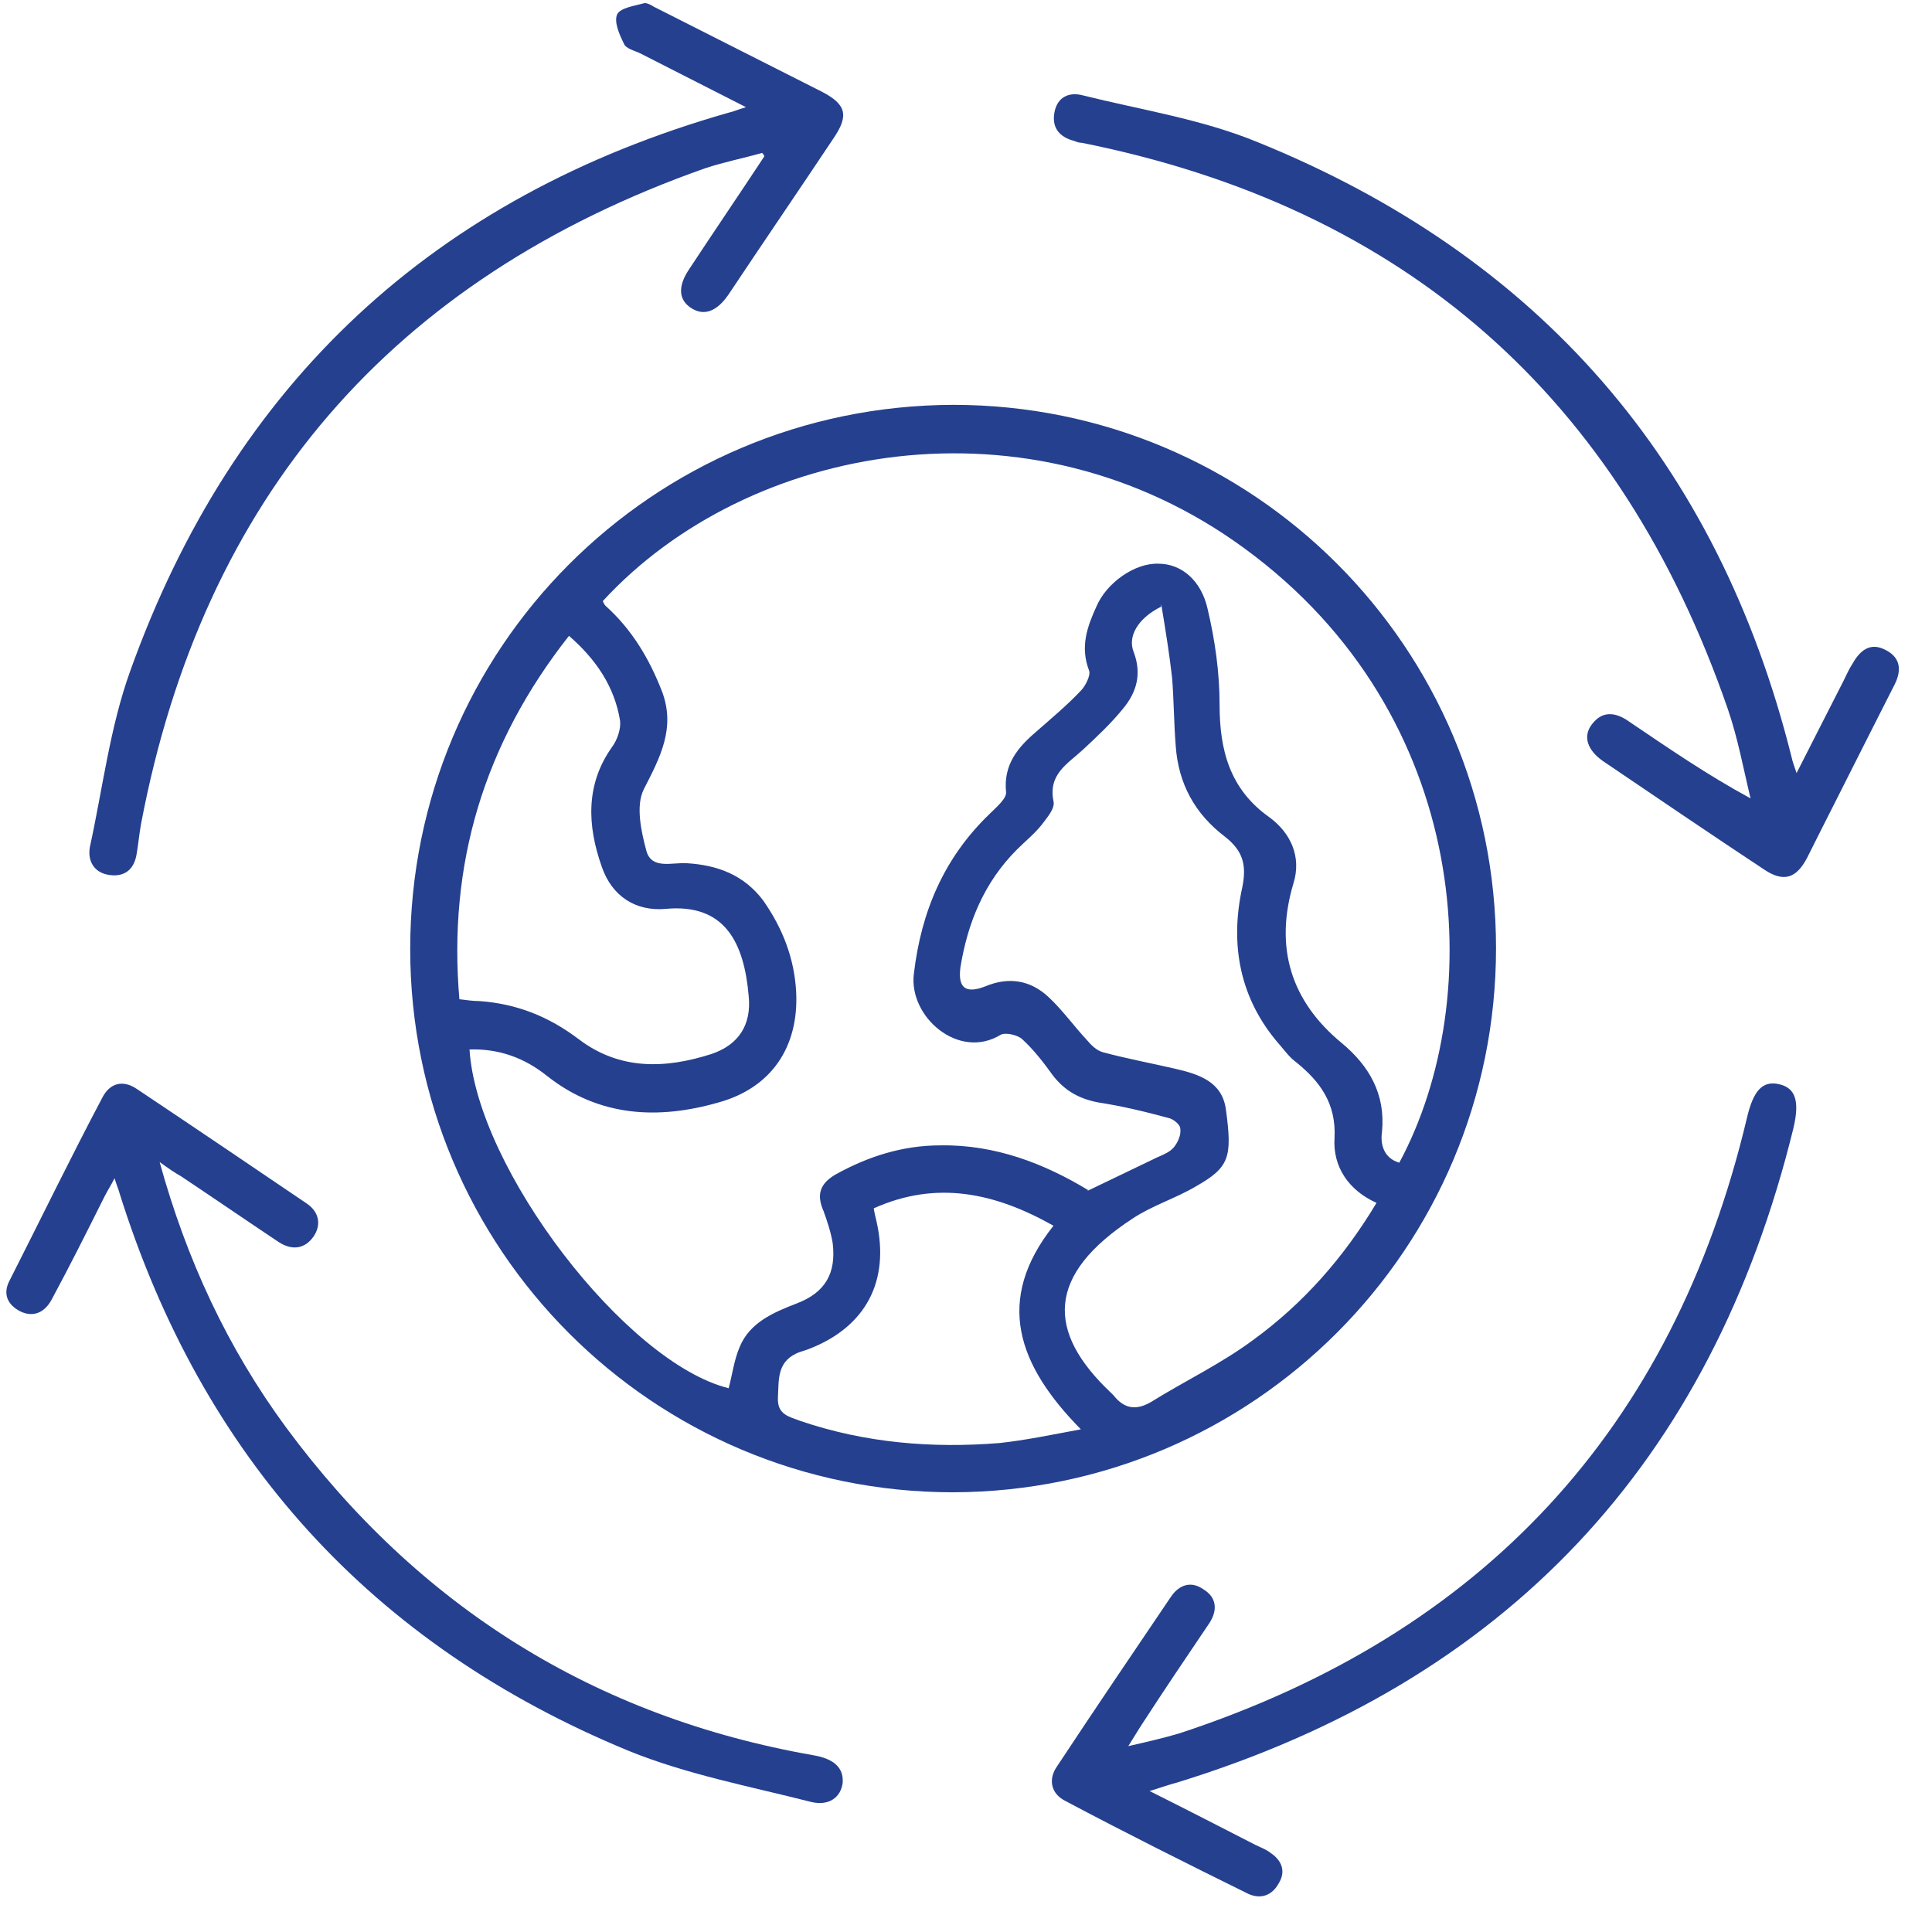
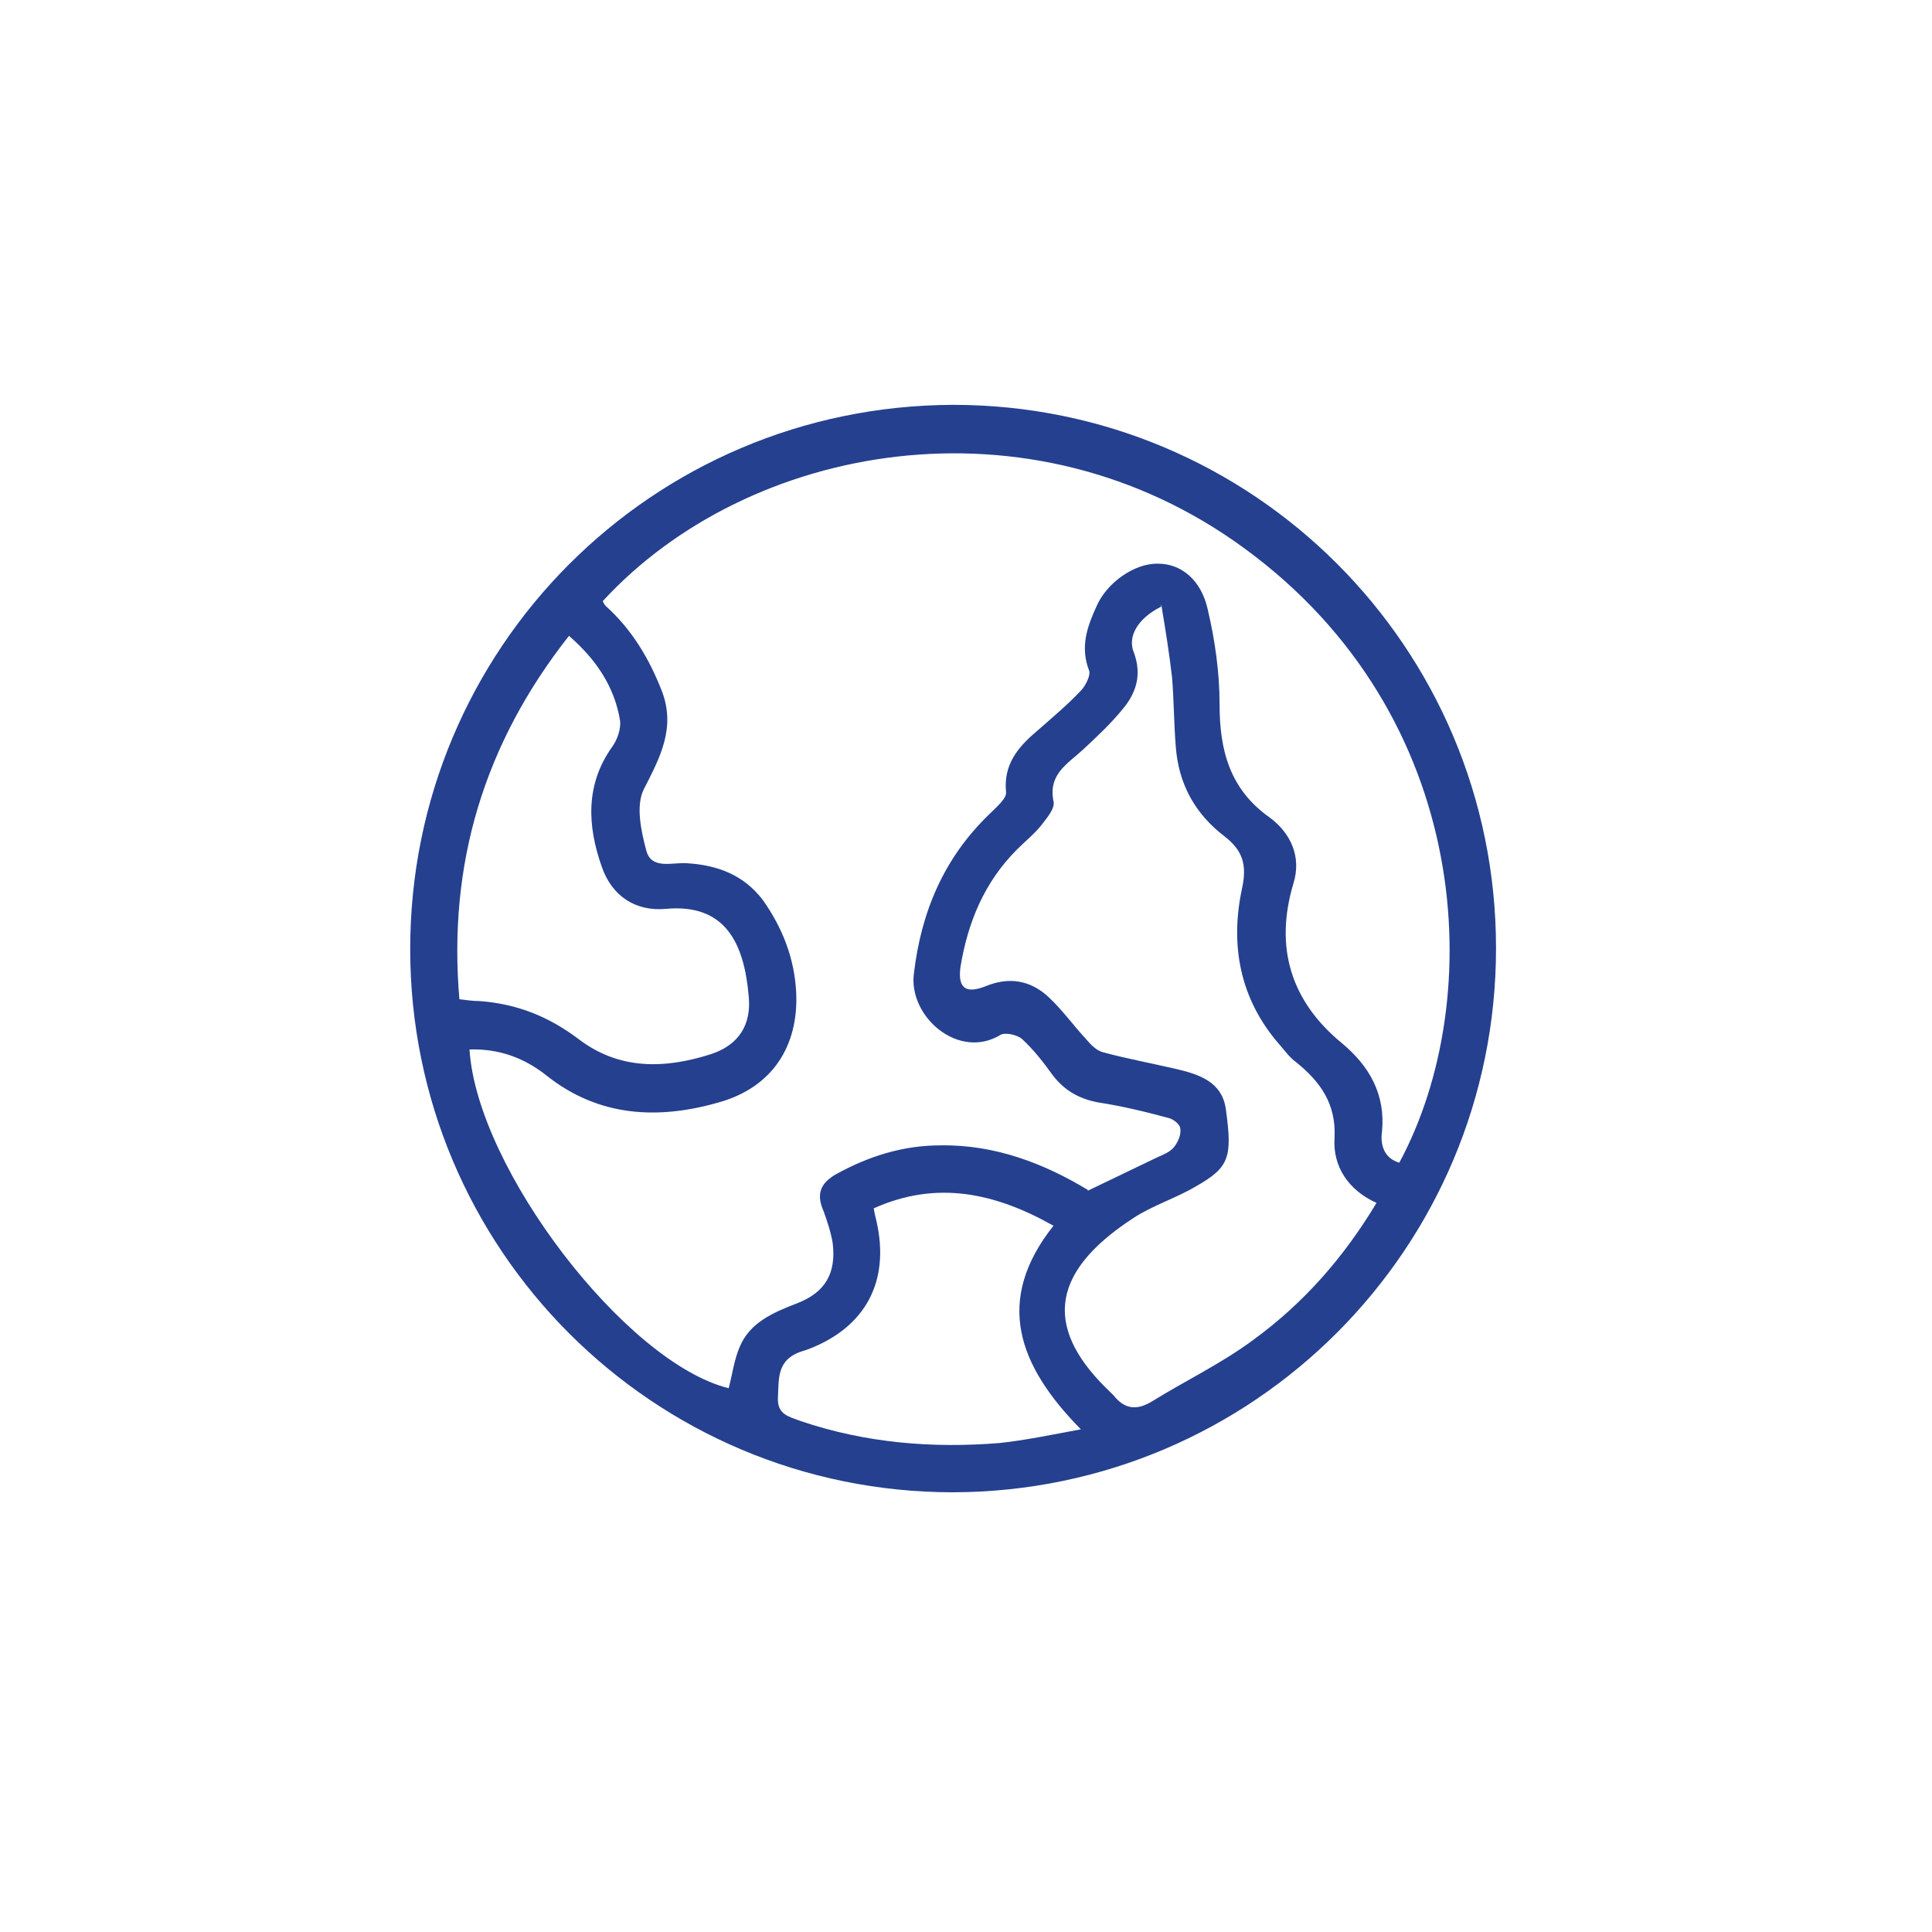
<svg xmlns="http://www.w3.org/2000/svg" width="44" height="44" viewBox="0 0 44 44" fill="none">
  <path d="M19.899 27.519C19.919 27.644 19.94 27.727 19.961 27.811C20.273 29.183 19.712 30.223 18.423 30.722C18.32 30.763 18.215 30.784 18.132 30.826C17.696 31.034 17.738 31.429 17.717 31.824C17.696 32.219 17.966 32.261 18.236 32.364C19.712 32.864 21.229 32.988 22.766 32.864C23.348 32.801 23.951 32.676 24.616 32.552C23.182 31.096 22.642 29.62 23.992 27.915C22.663 27.166 21.333 26.875 19.899 27.519ZM10.464 22.757C10.631 22.778 10.776 22.799 10.922 22.799C11.774 22.861 12.501 23.152 13.187 23.672C14.122 24.379 15.161 24.338 16.2 24.005C16.823 23.797 17.114 23.34 17.052 22.695C16.948 21.468 16.512 20.574 15.161 20.699C14.475 20.761 13.935 20.408 13.706 19.742C13.374 18.806 13.332 17.871 13.935 17.018C14.059 16.852 14.143 16.602 14.122 16.415C13.997 15.646 13.582 15.022 12.958 14.481C11.025 16.935 10.194 19.68 10.464 22.778M26.445 13.816C25.904 14.086 25.676 14.502 25.821 14.855C26.008 15.355 25.884 15.771 25.572 16.145C25.302 16.477 24.99 16.769 24.678 17.06C24.325 17.392 23.868 17.621 23.992 18.245C24.034 18.411 23.847 18.619 23.722 18.786C23.556 18.994 23.348 19.16 23.161 19.347C22.413 20.096 22.039 21.011 21.873 22.03C21.811 22.508 21.998 22.633 22.434 22.466C22.974 22.238 23.473 22.321 23.889 22.716C24.2 23.007 24.45 23.36 24.741 23.672C24.845 23.797 24.969 23.922 25.115 23.963C25.655 24.109 26.216 24.213 26.756 24.338C27.297 24.463 27.837 24.629 27.92 25.274C28.066 26.355 28.003 26.584 27.234 27.02C26.777 27.291 26.237 27.457 25.8 27.748C23.826 29.037 23.826 30.327 25.302 31.72C25.323 31.741 25.343 31.762 25.364 31.782C25.593 32.073 25.863 32.136 26.216 31.928C26.985 31.45 27.816 31.055 28.544 30.514C29.686 29.682 30.601 28.642 31.349 27.395C30.705 27.104 30.351 26.563 30.393 25.918C30.434 25.128 30.06 24.629 29.52 24.192C29.375 24.088 29.271 23.943 29.146 23.797C28.232 22.757 28.003 21.51 28.294 20.2C28.398 19.68 28.294 19.368 27.899 19.056C27.213 18.536 26.839 17.85 26.777 16.997C26.735 16.477 26.735 15.958 26.694 15.438C26.632 14.897 26.549 14.377 26.445 13.753M24.761 27.124C25.323 26.854 25.842 26.604 26.361 26.355C26.507 26.293 26.652 26.23 26.736 26.126C26.819 26.022 26.902 25.856 26.881 25.71C26.881 25.606 26.715 25.482 26.611 25.461C26.071 25.315 25.551 25.19 25.011 25.107C24.574 25.024 24.242 24.837 23.972 24.483C23.764 24.192 23.535 23.901 23.286 23.672C23.182 23.568 22.891 23.506 22.787 23.568C21.831 24.151 20.688 23.152 20.813 22.175C20.979 20.761 21.499 19.534 22.538 18.536C22.683 18.391 22.933 18.183 22.912 18.037C22.85 17.413 23.182 17.018 23.598 16.665C23.951 16.353 24.304 16.062 24.616 15.729C24.72 15.625 24.845 15.375 24.803 15.271C24.595 14.731 24.761 14.273 24.969 13.816C25.198 13.275 25.842 12.818 26.382 12.838C26.902 12.838 27.359 13.213 27.505 13.878C27.671 14.585 27.775 15.313 27.775 16.041C27.775 17.081 28.003 17.975 28.918 18.619C29.395 18.973 29.645 19.514 29.458 20.116C29.021 21.572 29.395 22.799 30.559 23.756C31.183 24.275 31.557 24.92 31.474 25.773C31.432 26.064 31.515 26.376 31.868 26.48C33.884 22.737 33.551 16.29 28.336 12.485C23.452 8.908 17.031 10.094 13.727 13.691C13.748 13.733 13.768 13.774 13.789 13.795C14.392 14.336 14.787 15.001 15.078 15.75C15.389 16.581 15.036 17.247 14.662 17.975C14.475 18.349 14.6 18.931 14.724 19.389C14.849 19.805 15.306 19.638 15.639 19.659C16.345 19.701 16.948 19.929 17.384 20.512C17.821 21.136 18.091 21.822 18.132 22.591C18.195 23.839 17.571 24.774 16.366 25.107C14.995 25.502 13.644 25.44 12.459 24.504C11.94 24.088 11.358 23.88 10.693 23.901C10.859 26.604 14.246 31.034 16.595 31.616C16.678 31.304 16.719 30.971 16.844 30.68C17.073 30.119 17.613 29.89 18.153 29.682C18.797 29.433 19.047 28.996 18.964 28.31C18.922 28.06 18.839 27.811 18.756 27.582C18.59 27.207 18.673 26.958 19.026 26.75C19.774 26.334 20.564 26.085 21.416 26.085C22.663 26.064 23.785 26.5 24.782 27.104M9.342 21.614C9.342 14.772 14.849 9.241 21.707 9.22C28.544 9.22 34.071 14.752 34.071 21.593C34.071 28.434 28.544 33.966 21.707 33.986C14.87 33.986 9.342 28.455 9.342 21.614Z" fill="#25408F" />
-   <path d="M17.363 3.481C16.927 3.605 16.491 3.689 16.054 3.834C8.926 6.35 4.625 11.32 3.212 18.765C3.17 18.993 3.149 19.243 3.108 19.472C3.046 19.804 2.838 19.971 2.505 19.929C2.152 19.887 1.986 19.617 2.048 19.285C2.339 17.954 2.505 16.56 2.962 15.292C5.311 8.721 9.882 4.479 16.594 2.566C16.698 2.545 16.781 2.503 16.989 2.441C16.137 2.004 15.348 1.609 14.579 1.214C14.454 1.152 14.246 1.11 14.205 0.985C14.101 0.777 13.976 0.486 14.059 0.32C14.142 0.174 14.454 0.133 14.683 0.07C14.745 0.07 14.828 0.112 14.89 0.153C16.158 0.798 17.446 1.443 18.714 2.087C19.275 2.378 19.337 2.628 18.984 3.148C18.194 4.333 17.384 5.518 16.594 6.704C16.324 7.099 16.033 7.203 15.742 7.016C15.451 6.829 15.431 6.517 15.701 6.122C16.262 5.269 16.844 4.416 17.405 3.564C17.405 3.522 17.363 3.501 17.343 3.46" fill="#25408F" />
-   <path d="M40.887 17.663C41.282 16.893 41.635 16.186 41.988 15.5C42.05 15.375 42.113 15.23 42.196 15.105C42.362 14.814 42.591 14.627 42.923 14.793C43.276 14.959 43.318 15.251 43.152 15.583C42.902 16.082 42.653 16.561 42.404 17.06C41.988 17.891 41.572 18.702 41.157 19.534C40.907 20.012 40.617 20.096 40.18 19.805C38.954 18.994 37.728 18.162 36.502 17.33C36.149 17.081 36.045 16.768 36.253 16.498C36.502 16.166 36.814 16.228 37.105 16.436C37.998 17.039 38.871 17.642 39.868 18.183C39.702 17.496 39.578 16.81 39.349 16.145C36.897 9.054 32.013 4.729 24.636 3.252C24.574 3.252 24.512 3.231 24.47 3.211C24.137 3.127 23.951 2.919 24.013 2.566C24.075 2.212 24.345 2.088 24.657 2.171C25.987 2.503 27.358 2.711 28.626 3.231C35.047 5.831 39.12 10.509 40.803 17.247C40.824 17.351 40.866 17.455 40.928 17.642" fill="#25408F" />
-   <path d="M26.174 40.786C27.047 41.223 27.816 41.618 28.585 42.013C28.71 42.075 28.834 42.117 28.938 42.2C29.188 42.367 29.291 42.616 29.125 42.886C28.98 43.157 28.73 43.261 28.439 43.136C27.047 42.45 25.634 41.743 24.262 41.015C23.93 40.849 23.868 40.516 24.075 40.225C24.927 38.935 25.8 37.646 26.673 36.357C26.86 36.087 27.13 36.004 27.4 36.191C27.712 36.378 27.733 36.669 27.546 36.96C27.026 37.729 26.507 38.499 26.008 39.268C25.925 39.393 25.842 39.538 25.696 39.767C26.154 39.663 26.507 39.58 26.86 39.476C33.759 37.209 38.102 32.552 39.785 25.461C39.931 24.837 40.139 24.608 40.513 24.691C40.887 24.774 40.991 25.066 40.845 25.689C38.975 33.321 34.3 38.291 26.798 40.599C26.631 40.641 26.465 40.703 26.195 40.786" fill="#25408F" />
-   <path d="M3.628 26.438C4.251 28.704 5.186 30.701 6.516 32.51C9.529 36.586 13.54 39.102 18.527 39.975C19.005 40.058 19.213 40.266 19.192 40.599C19.151 40.932 18.88 41.14 18.465 41.036C17.072 40.682 15.639 40.412 14.309 39.871C8.469 37.459 4.604 33.196 2.713 27.145C2.692 27.062 2.651 26.979 2.609 26.833C2.526 26.999 2.443 27.124 2.381 27.249C1.986 28.039 1.591 28.829 1.175 29.599C1.03 29.869 0.781 30.015 0.469 29.869C0.178 29.723 0.053 29.474 0.219 29.162C0.926 27.769 1.612 26.355 2.339 24.982C2.505 24.67 2.796 24.587 3.108 24.795C4.417 25.669 5.706 26.542 6.994 27.415C7.264 27.602 7.326 27.893 7.139 28.164C6.932 28.455 6.641 28.476 6.35 28.289C5.602 27.79 4.874 27.29 4.126 26.791C3.981 26.708 3.856 26.625 3.628 26.459" fill="#25408F" />
</svg>